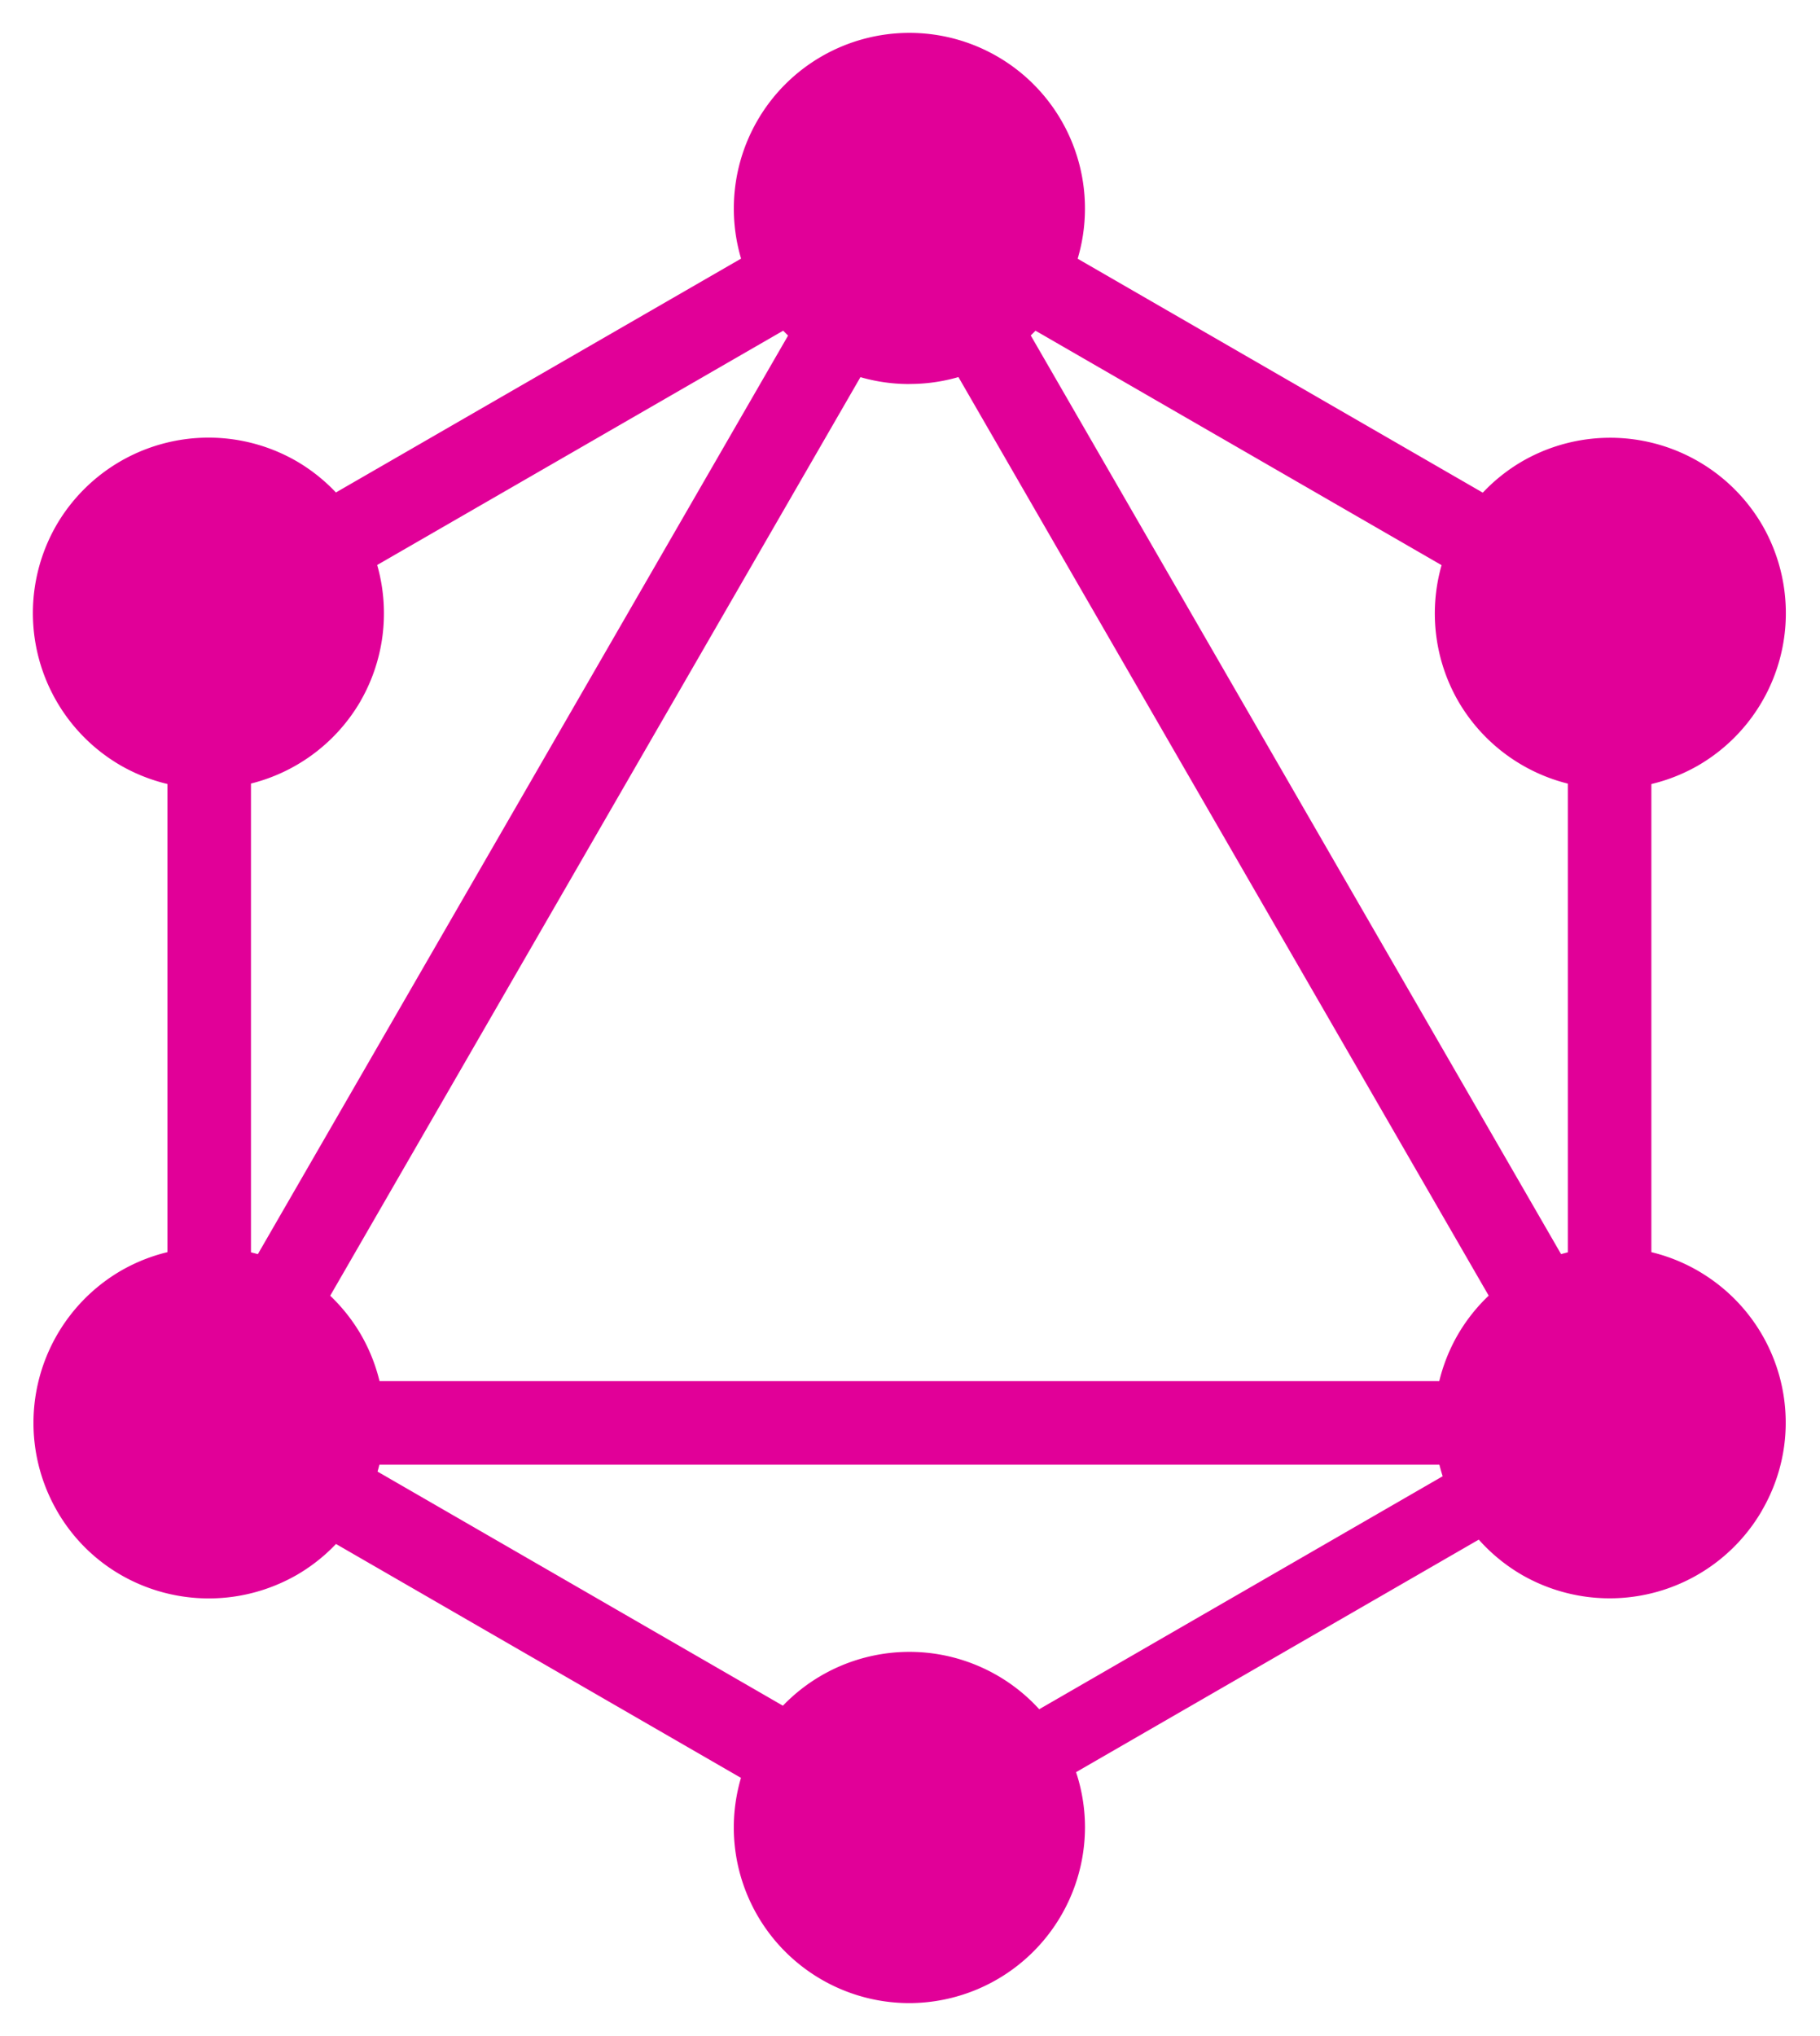
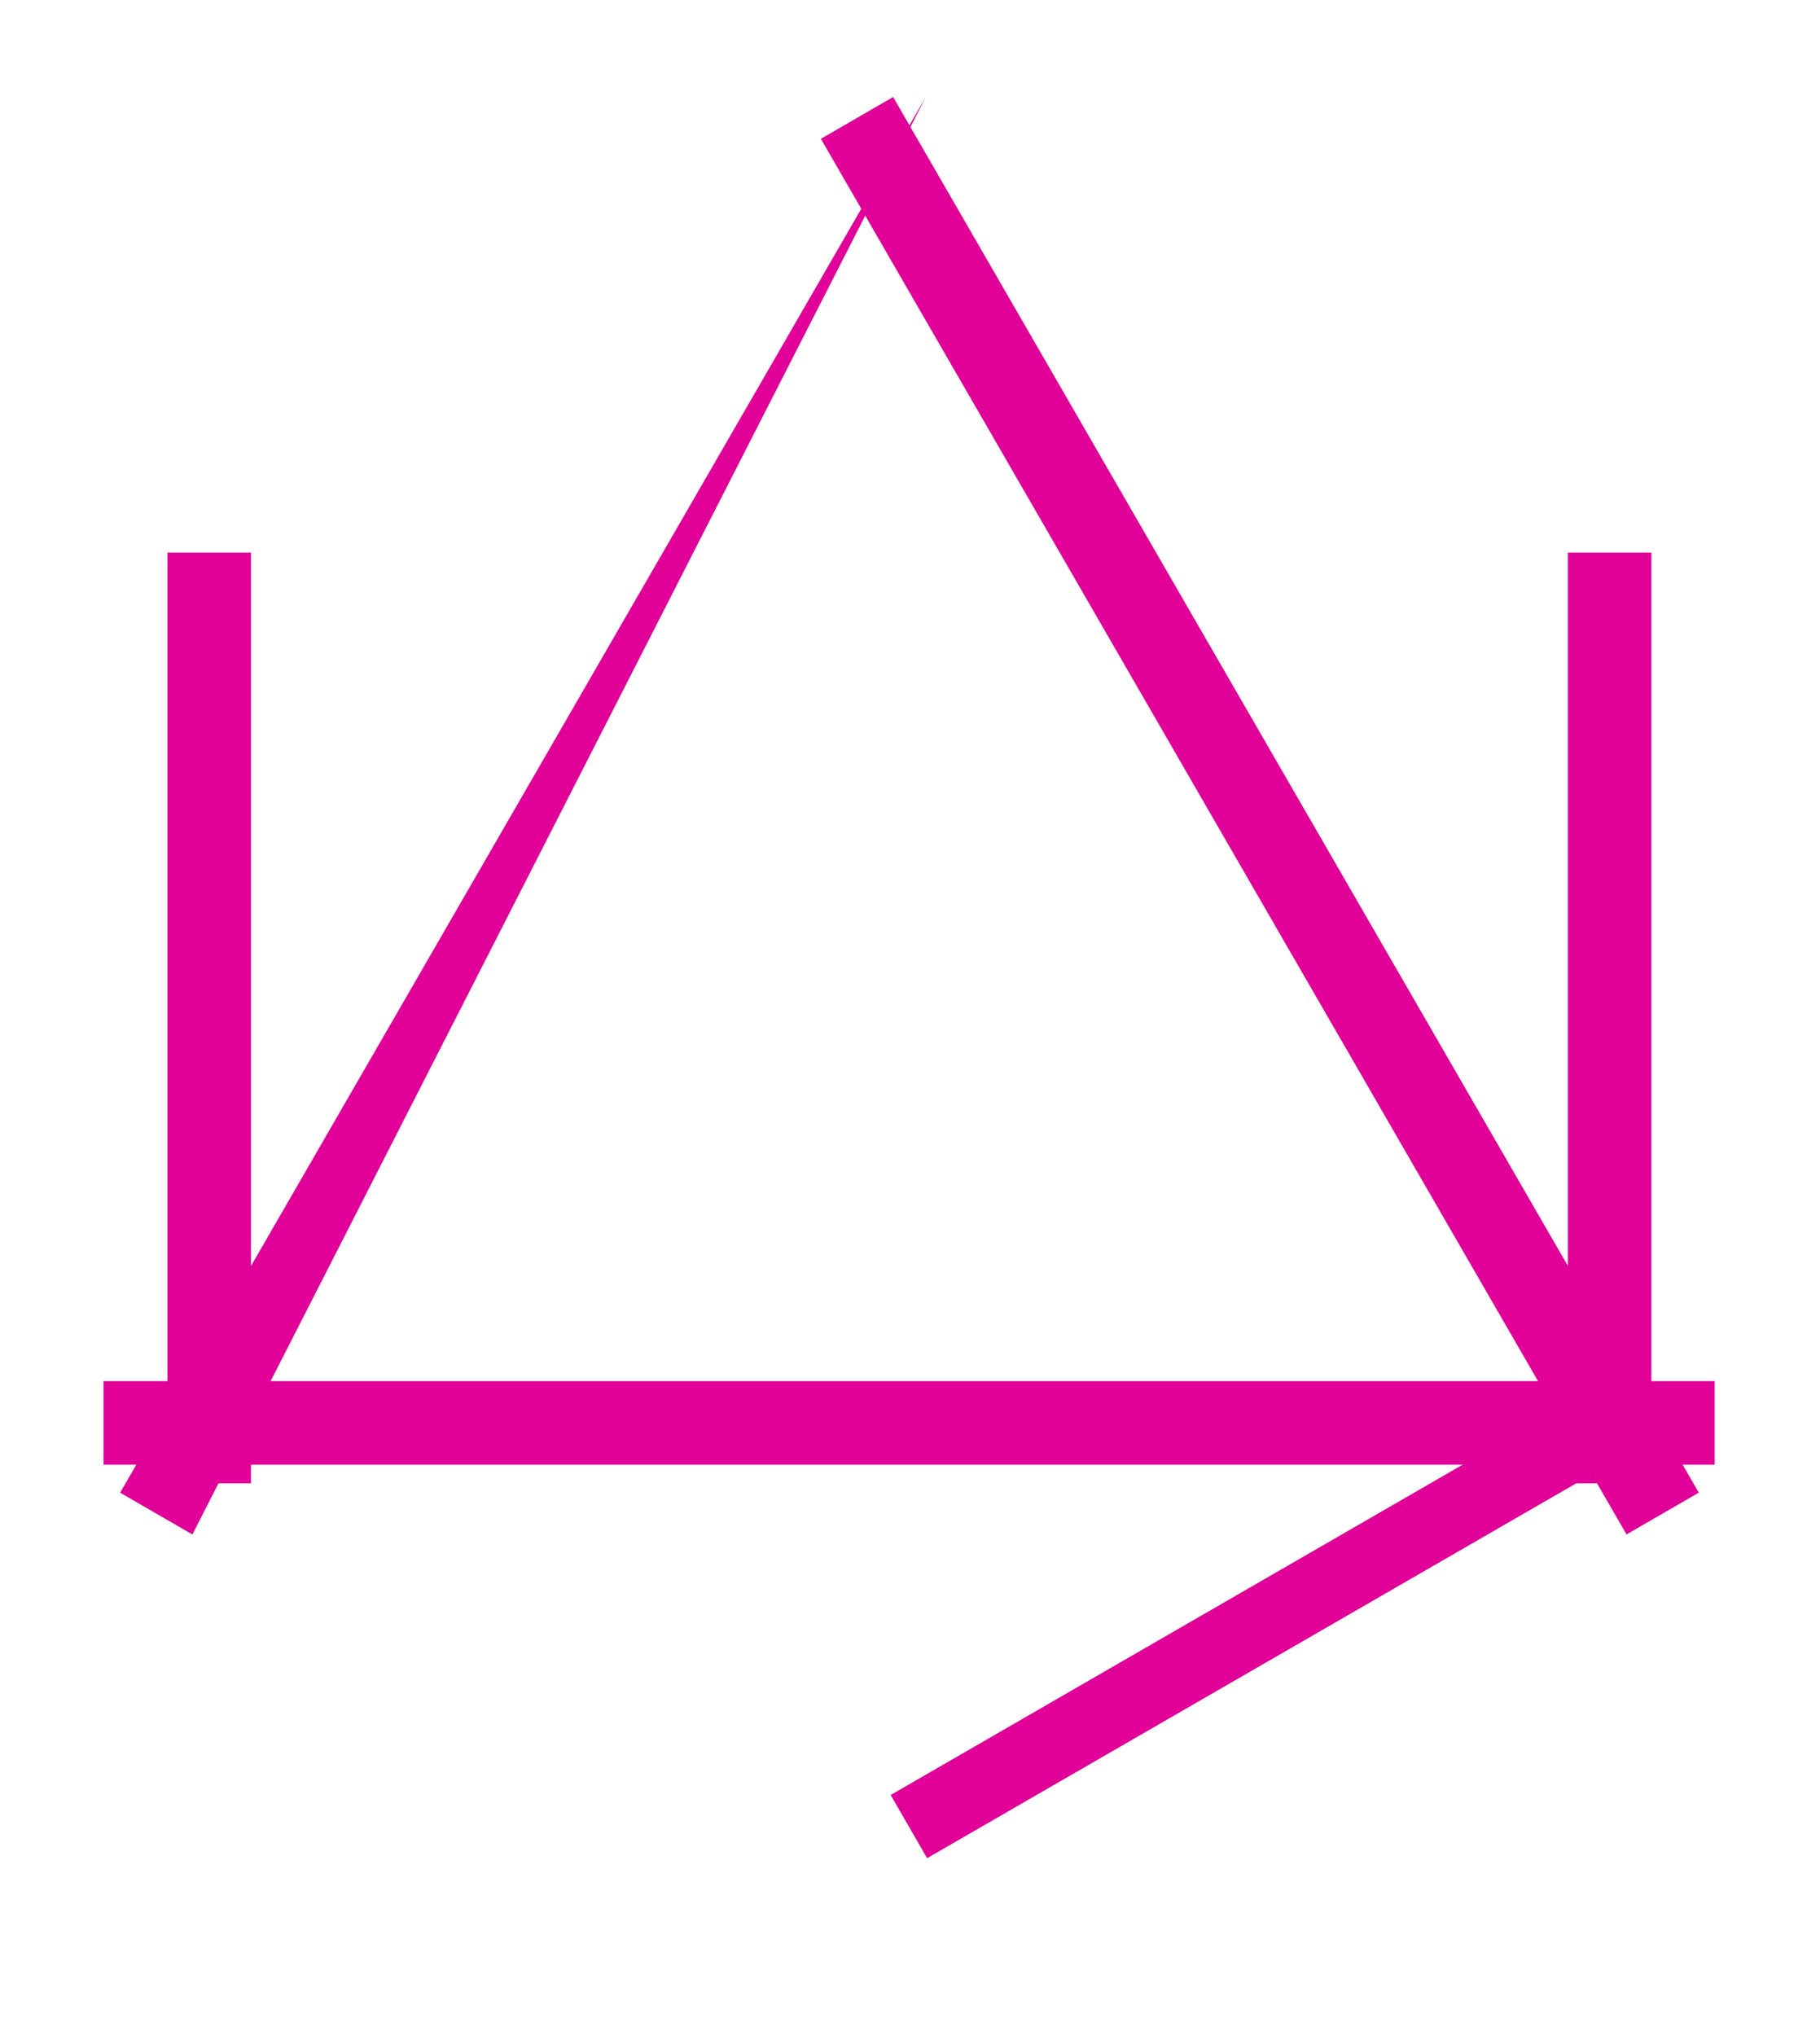
<svg xmlns="http://www.w3.org/2000/svg" xmlns:xlink="http://www.w3.org/1999/xlink" viewBox="0 0 59.133 66.133" fill="#fff" fill-rule="evenodd" stroke="#000" stroke-linecap="round" stroke-linejoin="round">
  <use xlink:href="#A" x="1.067" y="1.067" />
  <symbol id="A" overflow="visible">
    <g stroke="none" fill="#e10098" fill-rule="nonzero">
-       <path d="M5.184 48.776l-2.347-1.357L29.009 2.09l2.347 1.357z" />
+       <path d="M5.184 48.776l-2.347-1.357L29.009 2.09z" />
      <path d="M2.297 43.796h52.348v2.714H2.297z" />
-       <path d="M29.516 60.441L3.334 45.324l1.357-2.347 26.182 15.117zm22.746-39.403L26.078 5.924l1.357-2.347 26.182 15.117z" />
-       <path d="M4.698 21.03l-1.357-2.347L29.547 3.562l1.357 2.347z" />
      <path d="M51.78 48.775L25.604 3.442l2.347-1.357 26.176 45.333zM4.373 16.882h2.714v30.234H4.373zm45.5 0h2.714v30.234h-2.714z" />
      <path d="M29.056 59.291l-1.184-2.052 22.773-13.148 1.184 2.052z" />
-       <path d="M56.181 47.999a5.72 5.72 0 0 1-7.795 2.093 5.72 5.72 0 0 1-2.093-7.795 5.72 5.72 0 0 1 7.795-2.093c2.746 1.585 3.678 5.067 2.091 7.795m-45.53-26.295a5.72 5.72 0 0 1-7.795 2.093 5.72 5.72 0 0 1-2.093-7.797 5.72 5.72 0 0 1 7.795-2.093 5.72 5.72 0 0 1 2.093 7.795M.779 47.999a5.72 5.72 0 0 1 2.093-7.795 5.72 5.72 0 0 1 7.795 2.093 5.72 5.72 0 0 1-2.093 7.795c-2.746 1.568-6.229.64-7.795-2.091M46.31 21.706a5.72 5.72 0 0 1 2.093-7.795 5.72 5.72 0 0 1 7.795 2.093 5.72 5.72 0 0 1-2.093 7.795 5.72 5.72 0 0 1-7.795-2.093M28.48 63.999c-2.308 0-4.388-1.39-5.271-3.522s-.394-4.586 1.238-6.217 4.086-2.119 6.218-1.235 3.521 2.964 3.52 5.272a5.72 5.72 0 0 1-5.705 5.702m0-52.591c-1.514.002-2.966-.598-4.036-1.668s-1.671-2.523-1.668-4.036c0-2.038 1.087-3.921 2.852-4.939s3.939-1.019 5.704 0 2.852 2.902 2.852 4.939c.002 1.513-.599 2.964-1.668 4.034s-2.521 1.67-4.034 1.668" />
    </g>
  </symbol>
</svg>